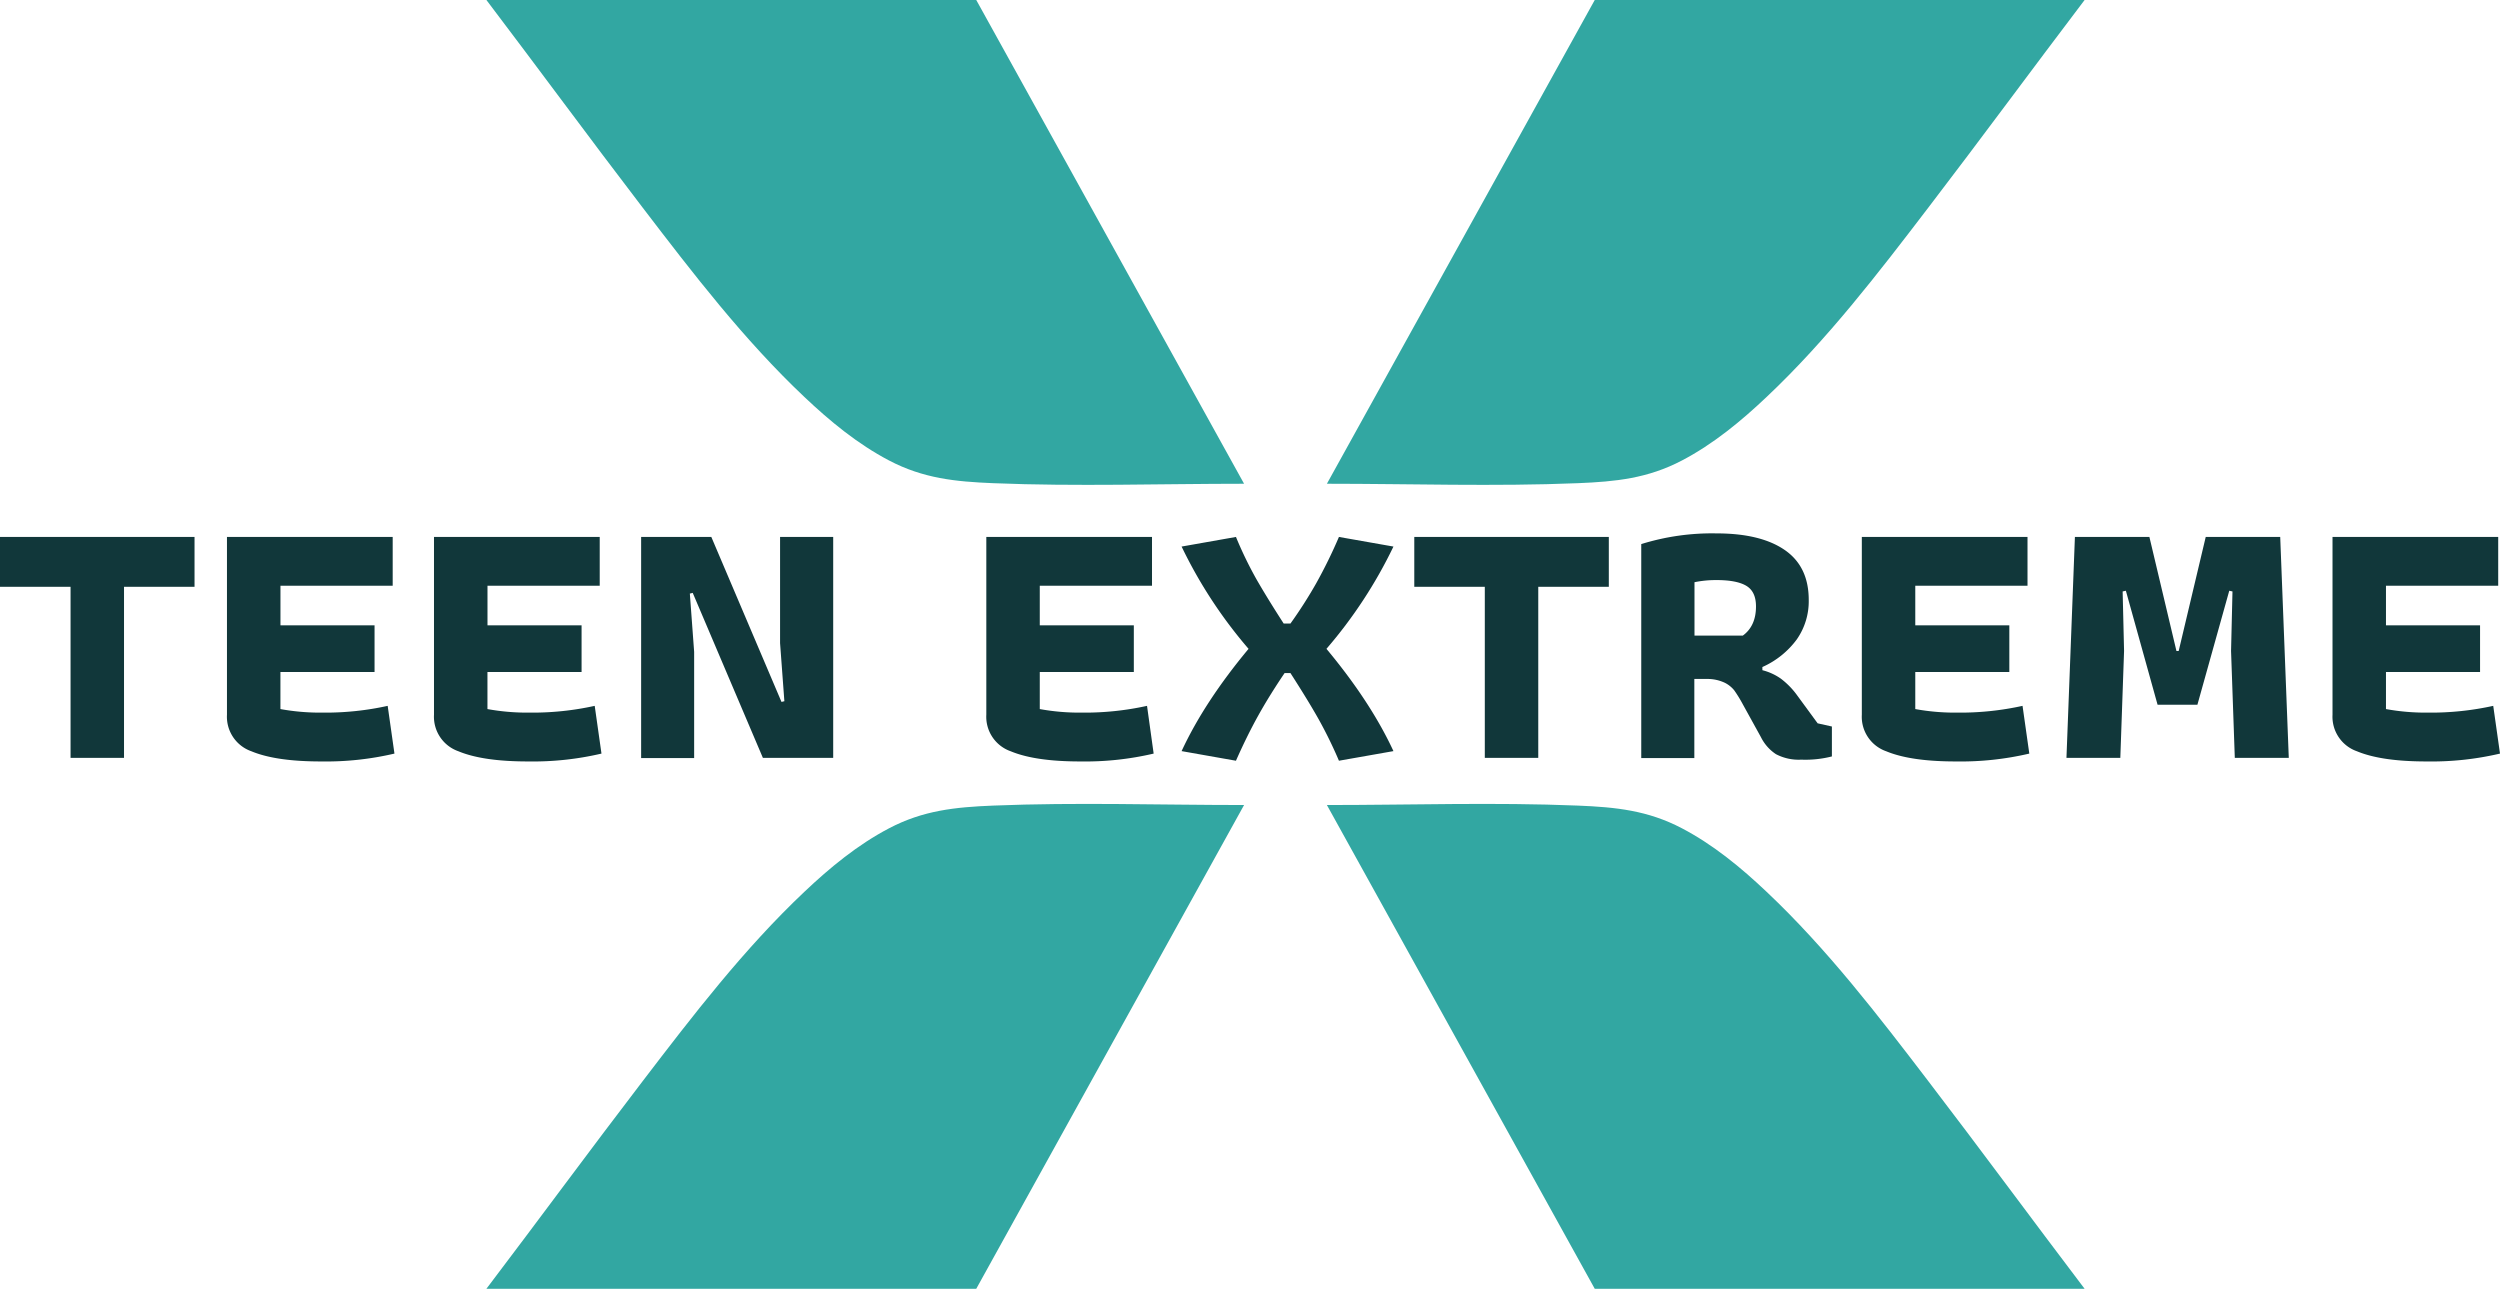
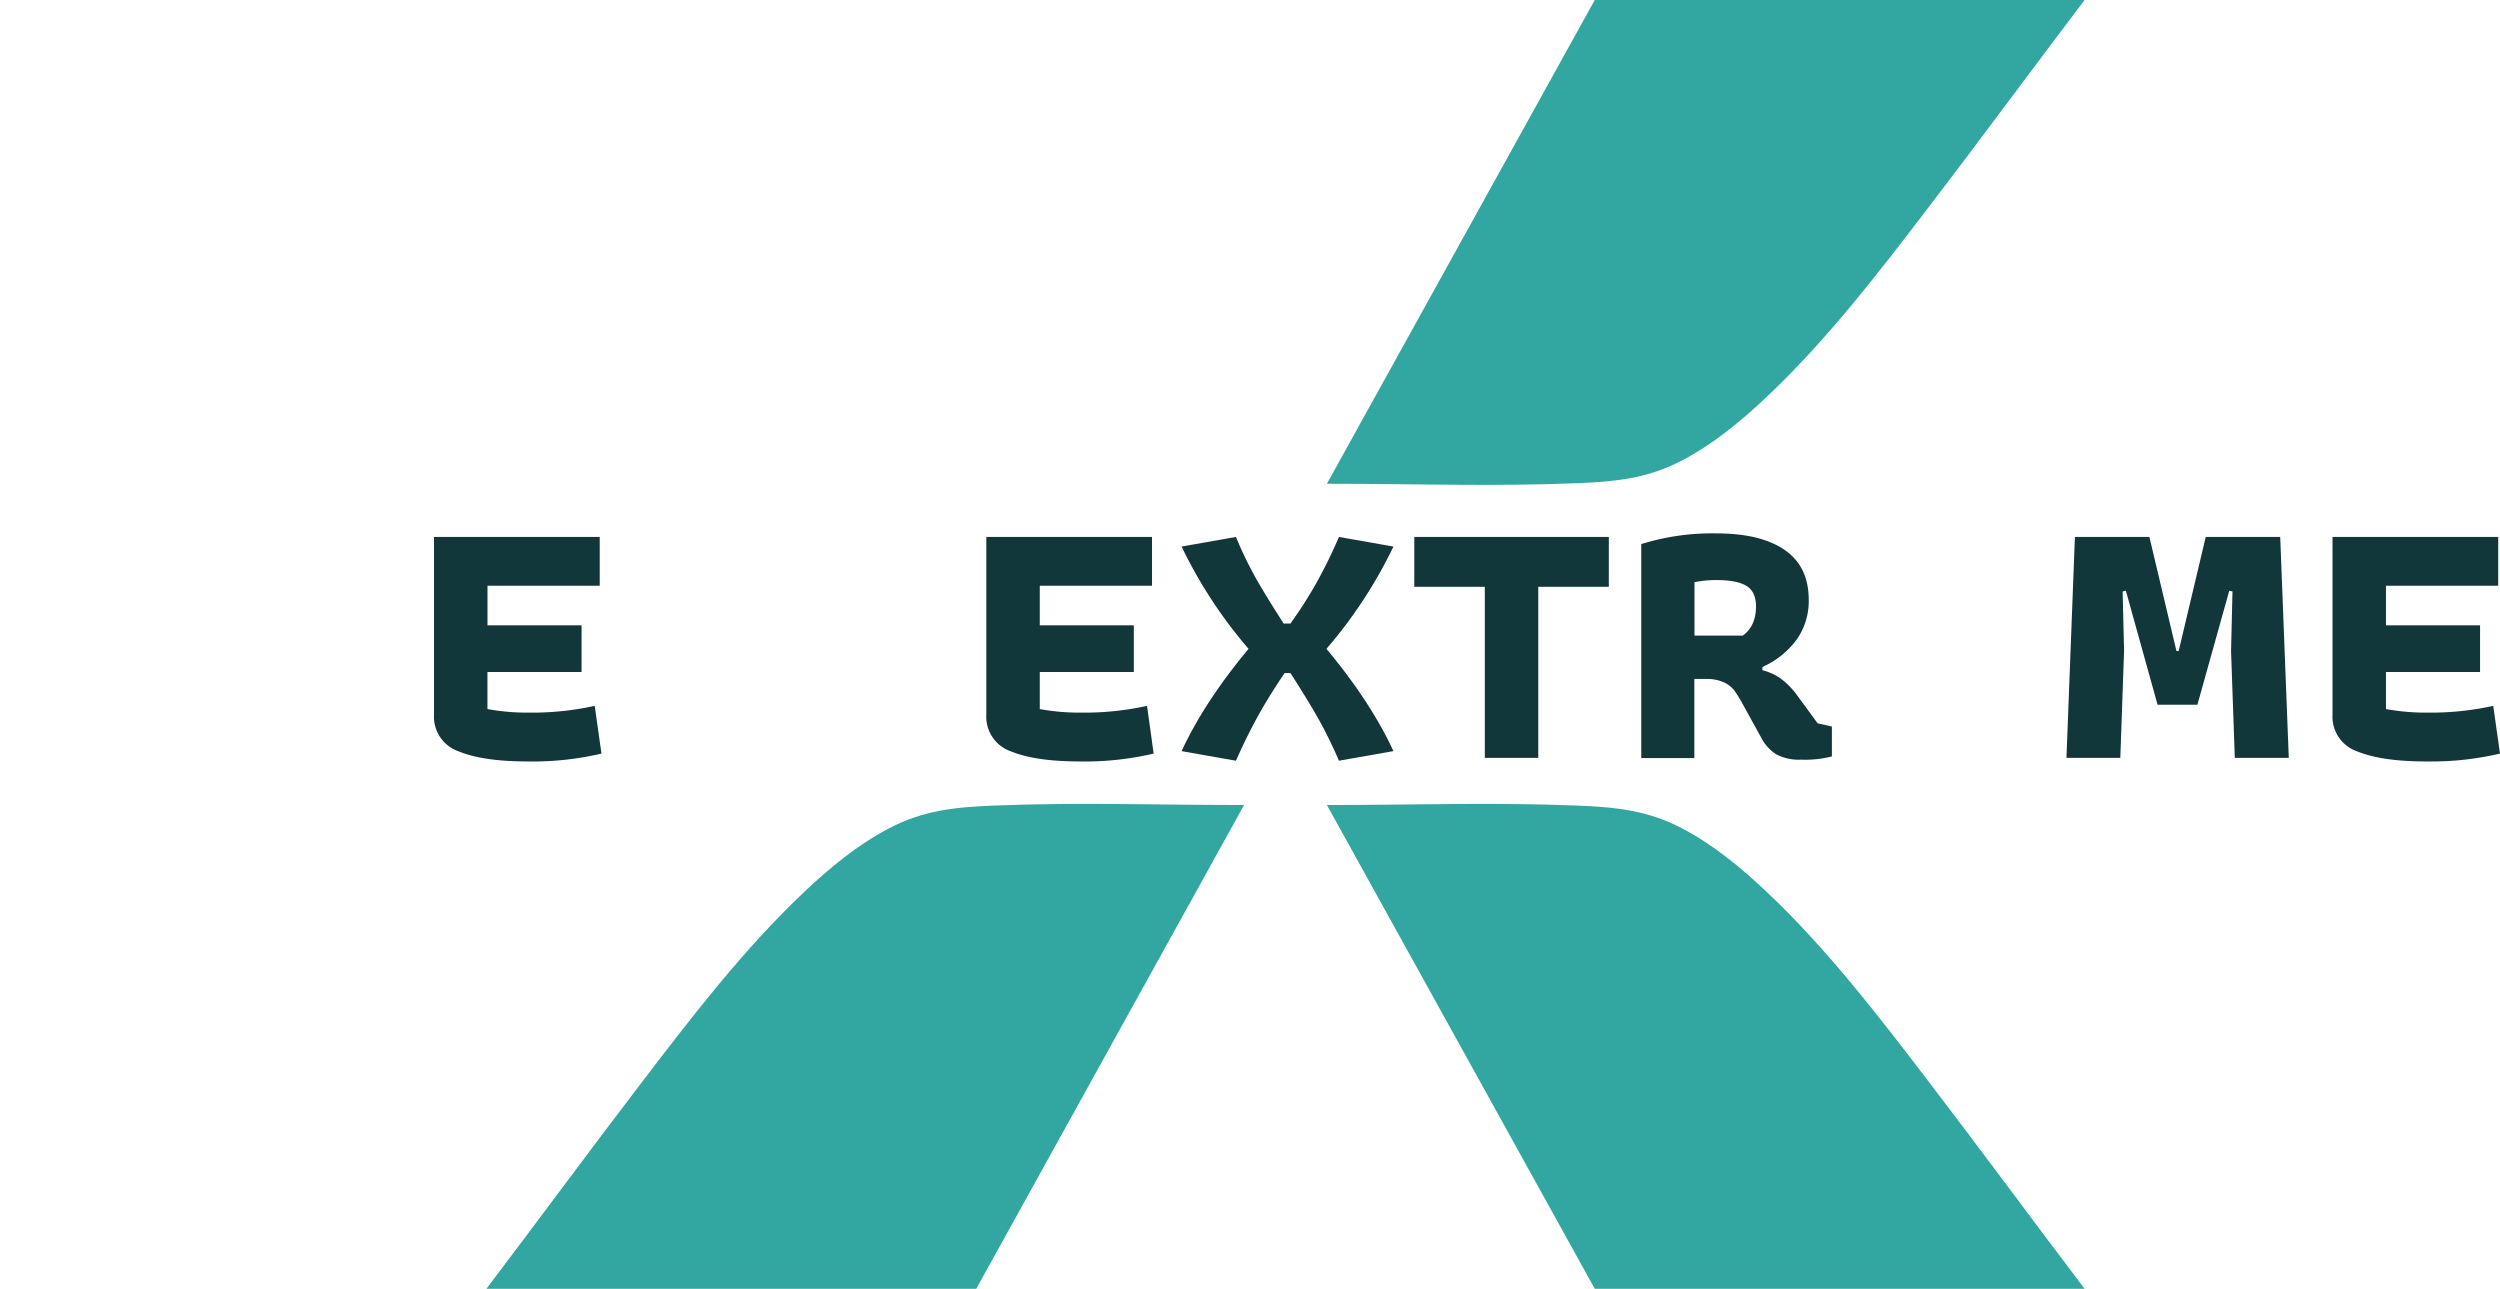
<svg xmlns="http://www.w3.org/2000/svg" id="Layer_1" data-name="Layer 1" viewBox="0 0 668.27 344.5">
  <defs>
    <style>.cls-1{fill:#11373a;}.cls-2{fill:#32a7a2;}</style>
  </defs>
  <title>TE_FinalSmallLogo</title>
  <g id="Teen_Extreme" data-name="Teen Extreme">
-     <path class="cls-1" d="M73.48,290.61H54.62V277.28h52v13.33H87.77v45.73H73.48Z" transform="translate(-54.62 -133.75)" />
-     <path class="cls-1" d="M121.82,334.57a9.78,9.78,0,0,1-6.53-9.76V277.28h44.3v13.05h-30V300.9h25.15v12.48H129.58v9.91a59.4,59.4,0,0,0,11.24.95,77.07,77.07,0,0,0,17.43-1.81l1.81,12.76a80.3,80.3,0,0,1-19.71,2.1Q128.34,337.29,121.82,334.57Z" transform="translate(-54.62 -133.75)" />
    <path class="cls-1" d="M177.16,334.57a9.78,9.78,0,0,1-6.53-9.76V277.28h44.3v13.05h-30V300.9h25.15v12.48H184.92v9.91a59.4,59.4,0,0,0,11.24.95,77.07,77.07,0,0,0,17.43-1.81l1.81,12.76a80.3,80.3,0,0,1-19.71,2.1Q183.68,337.29,177.16,334.57Z" transform="translate(-54.62 -133.75)" />
-     <path class="cls-1" d="M226,277.28h18.76l18.76,44.1.77-.19-1.15-15.53V277.28h14.2v59.06H258.55l-18.76-44.11-.77.19L240.17,308v28.39H226Z" transform="translate(-54.62 -133.75)" />
    <path class="cls-1" d="M324.79,334.57a9.77,9.77,0,0,1-6.52-9.76V277.28h44.29v13.05h-30V300.9H357.7v12.48H332.56v9.91a59.32,59.32,0,0,0,11.24.95,77.2,77.2,0,0,0,17.43-1.81L363,335.19a80.39,80.39,0,0,1-19.72,2.1Q331.32,337.29,324.79,334.57Z" transform="translate(-54.62 -133.75)" />
    <path class="cls-1" d="M370.47,334.53q6.09-13.15,17.9-27.34a124.45,124.45,0,0,1-17.9-27.34L385,277.28a103.65,103.65,0,0,0,5.52,11.38q2.87,5,7.24,11.77h1.81a121.19,121.19,0,0,0,6.86-10.72,132.82,132.82,0,0,0,6.1-12.43l14.57,2.57a124.16,124.16,0,0,1-17.91,27.34q11.82,14.19,17.91,27.34l-14.57,2.57a117.49,117.49,0,0,0-5.48-11.19q-2.71-4.82-7.48-12.24H398q-4,5.9-7,11.28T385,337.1Z" transform="translate(-54.62 -133.75)" />
    <path class="cls-1" d="M451.52,290.61H432.67V277.28h52v13.33H465.81v45.73H451.52Z" transform="translate(-54.62 -133.75)" />
    <path class="cls-1" d="M529.34,335.34a11.62,11.62,0,0,1-4-4.53L520.48,322a35.34,35.34,0,0,0-2.28-3.71,7.54,7.54,0,0,0-2.57-2.05,10.87,10.87,0,0,0-4.67-1h-3.43v21.15H493.34V279.19a63.53,63.53,0,0,1,20.1-2.86q11.8,0,18.24,4.43t6.43,13.38a17.82,17.82,0,0,1-3.19,10.52,23.05,23.05,0,0,1-9.2,7.39v.85a15,15,0,0,1,4.91,2.24,21.05,21.05,0,0,1,4.14,4.15l5.72,7.81,3.81.85v8a28.5,28.5,0,0,1-8.19.86A13,13,0,0,1,529.34,335.34Zm-8.86-31.68q3.53-2.57,3.53-7.81c0-2.6-.84-4.43-2.53-5.47s-4.36-1.57-8-1.57a28.36,28.36,0,0,0-5.91.57v14.28Z" transform="translate(-54.62 -133.75)" />
-     <path class="cls-1" d="M558.82,334.57a9.77,9.77,0,0,1-6.52-9.76V277.28h44.29v13.05h-30V300.9h25.14v12.48H566.59v9.91a59.32,59.32,0,0,0,11.24.95,77.2,77.2,0,0,0,17.43-1.81l1.81,12.76a80.39,80.39,0,0,1-19.72,2.1Q565.35,337.29,558.82,334.57Z" transform="translate(-54.62 -133.75)" />
    <path class="cls-1" d="M609.26,277.28h19.91l7.23,30.48H637l7.23-30.48h19.91l2.29,59.06H652l-1-28.58.38-15.91-.86-.19L642,322.14H631.36l-8.48-30.48-.86.19.38,15.91-1,28.58H607Z" transform="translate(-54.62 -133.75)" />
    <path class="cls-1" d="M684.65,334.57a9.78,9.78,0,0,1-6.53-9.76V277.28h44.29v13.05h-30V300.9h25.15v12.48H692.41v9.91a59.32,59.32,0,0,0,11.24.95,77.2,77.2,0,0,0,17.43-1.81l1.81,12.76a80.33,80.33,0,0,1-19.72,2.1Q691.17,337.29,684.65,334.57Z" transform="translate(-54.62 -133.75)" />
  </g>
-   <path class="cls-2" d="M184.64,133.75H315.58l71.59,129.31c-22.35,0-44.71.76-67.06-.15-10.15-.41-18.71-1.28-27.84-6.07-8.39-4.4-15.8-10.5-22.66-17-16.13-15.24-29.8-33.06-43.24-50.64C212.32,170.84,198.63,152.19,184.64,133.75Z" transform="translate(-54.62 -133.75)" />
  <path class="cls-2" d="M184.64,478.25H315.58l71.59-129.31c-22.35,0-44.71-.76-67.06.15-10.15.41-18.71,1.28-27.84,6.07-8.39,4.4-15.8,10.5-22.66,17-16.13,15.24-29.8,33.06-43.24,50.64C212.32,441.16,198.63,459.81,184.64,478.25Z" transform="translate(-54.62 -133.75)" />
  <path class="cls-2" d="M611.85,478.25H480.91l-71.6-129.31c22.36,0,44.72-.76,67.07.15,10.14.41,18.71,1.28,27.84,6.07,8.39,4.4,15.79,10.5,22.65,17,16.14,15.24,29.81,33.06,43.24,50.64C584.16,441.16,597.86,459.81,611.85,478.25Z" transform="translate(-54.62 -133.75)" />
  <path class="cls-2" d="M611.85,133.75H480.91l-71.6,129.31c22.36,0,44.72.76,67.07-.15,10.14-.41,18.71-1.28,27.84-6.07,8.39-4.4,15.79-10.5,22.65-17,16.14-15.24,29.81-33.06,43.24-50.64C584.16,170.84,597.86,152.19,611.85,133.75Z" transform="translate(-54.62 -133.75)" />
</svg>